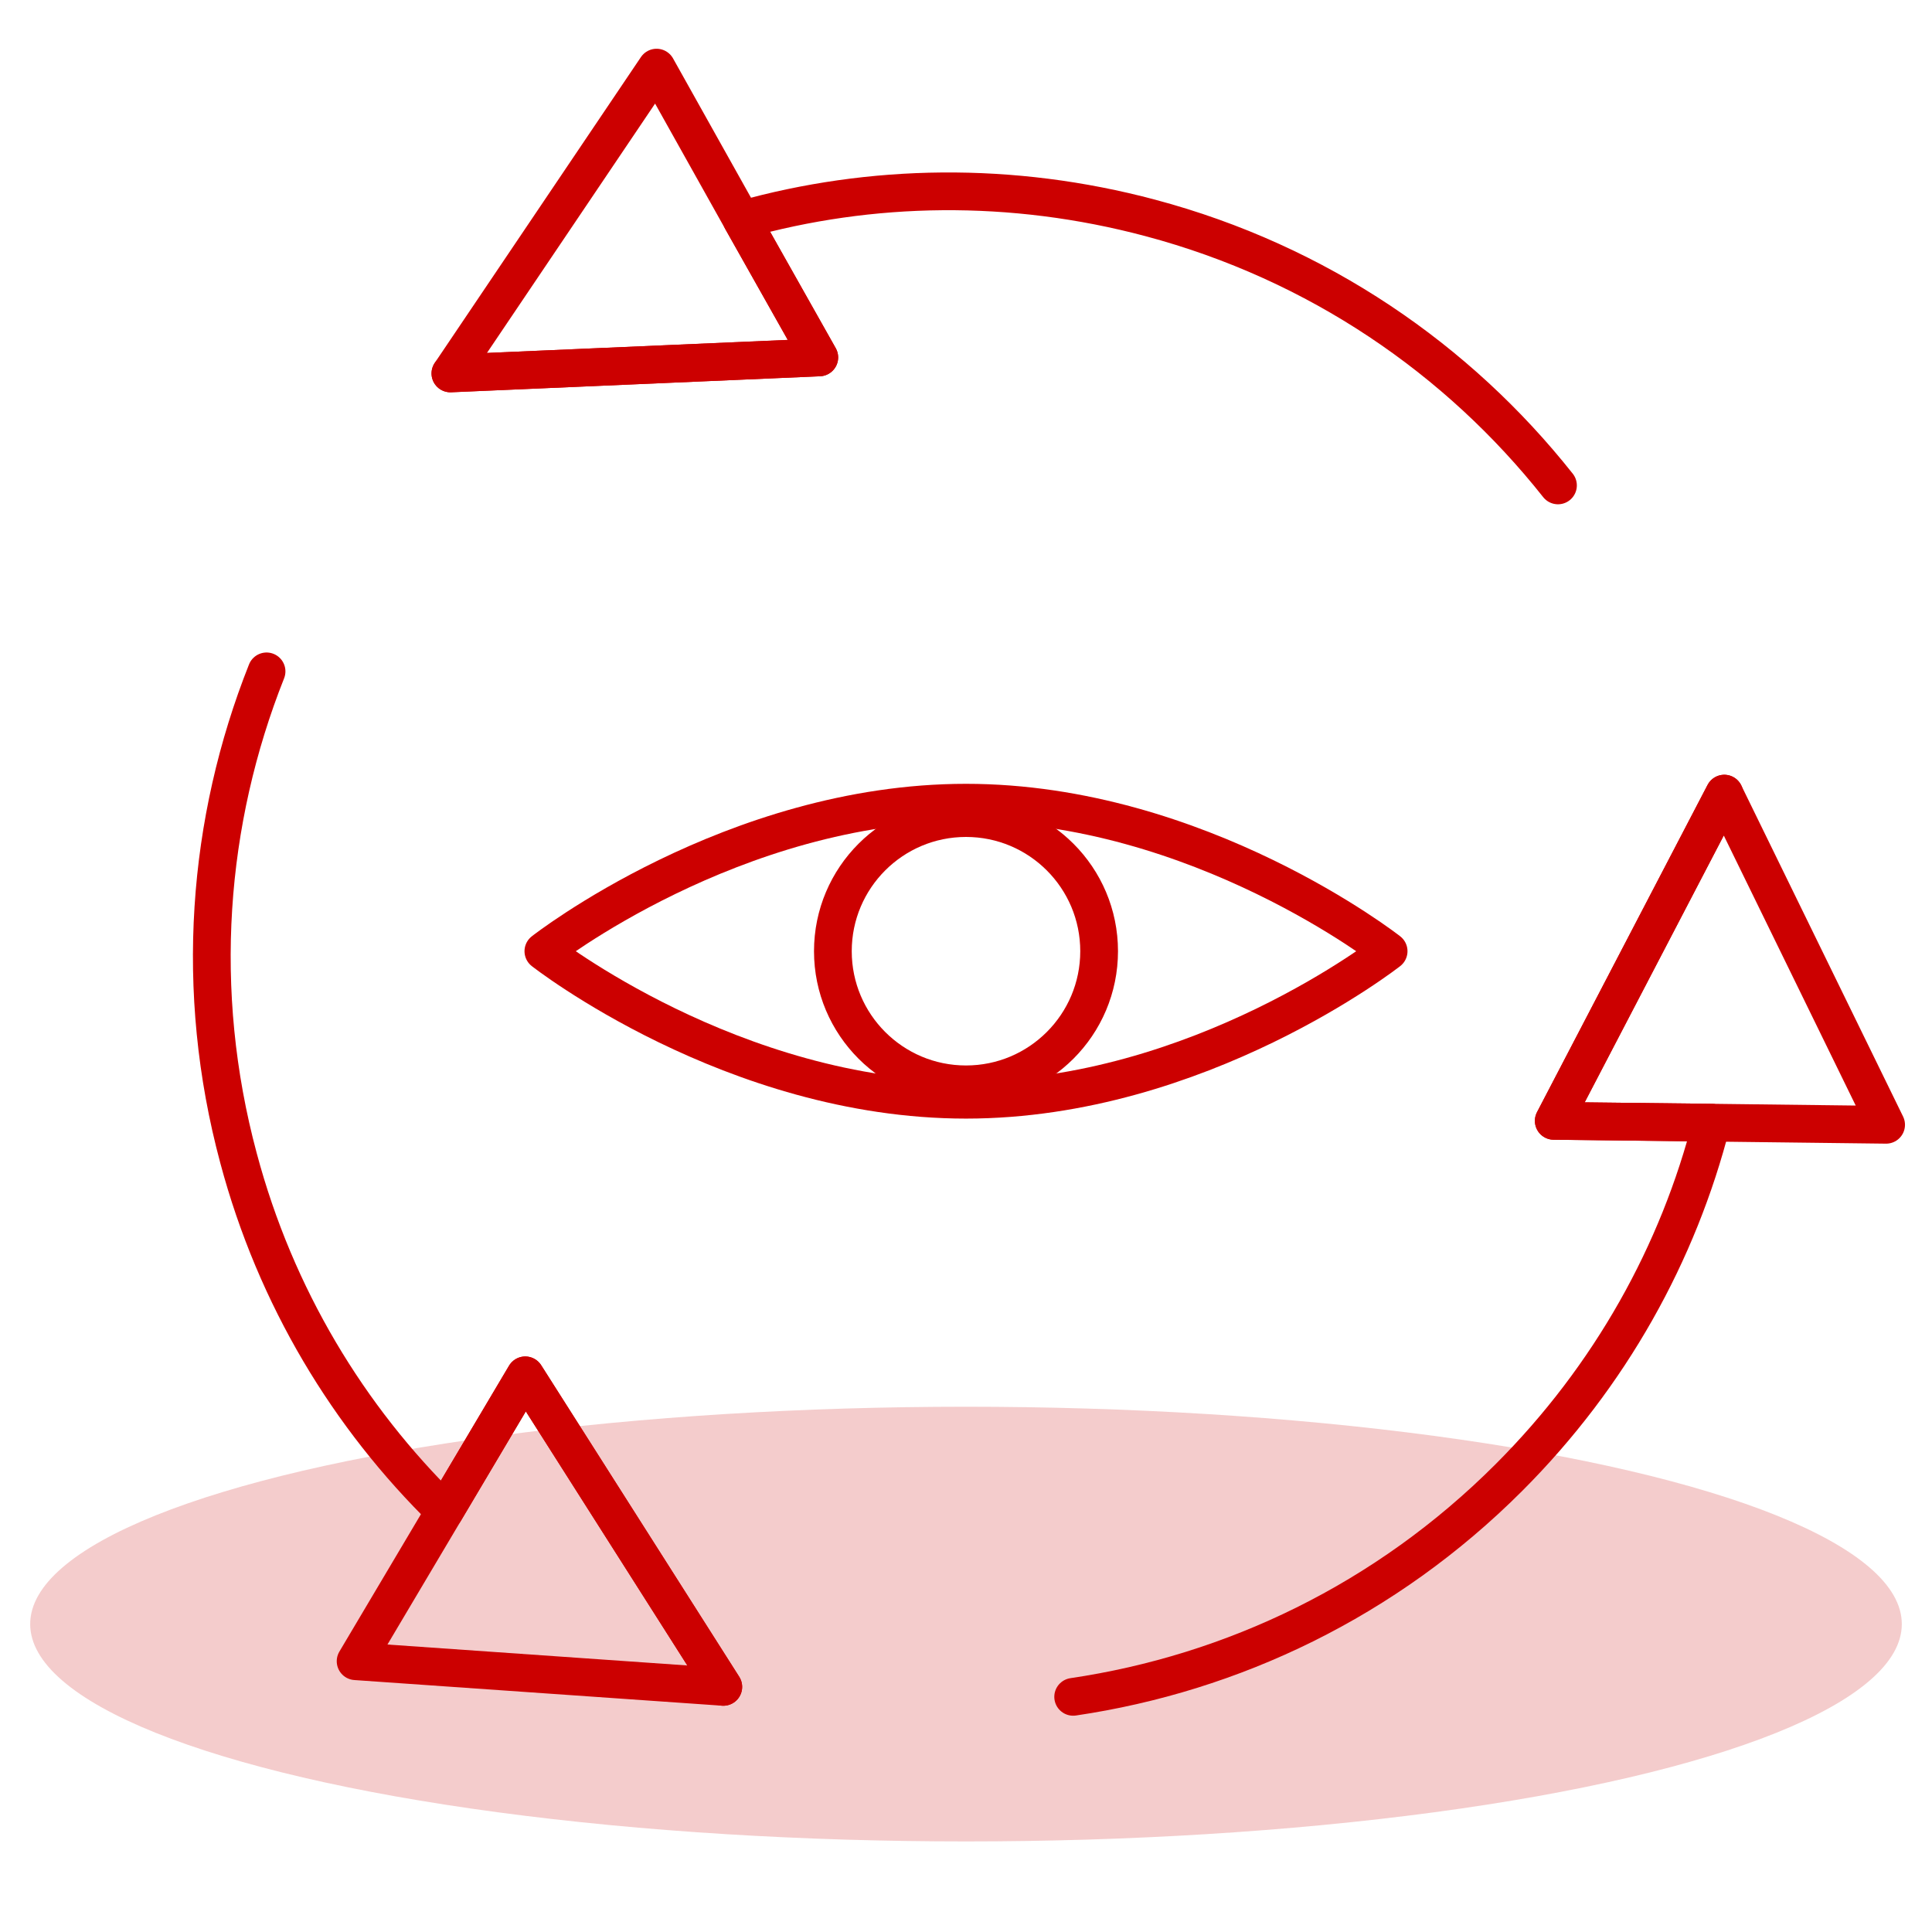
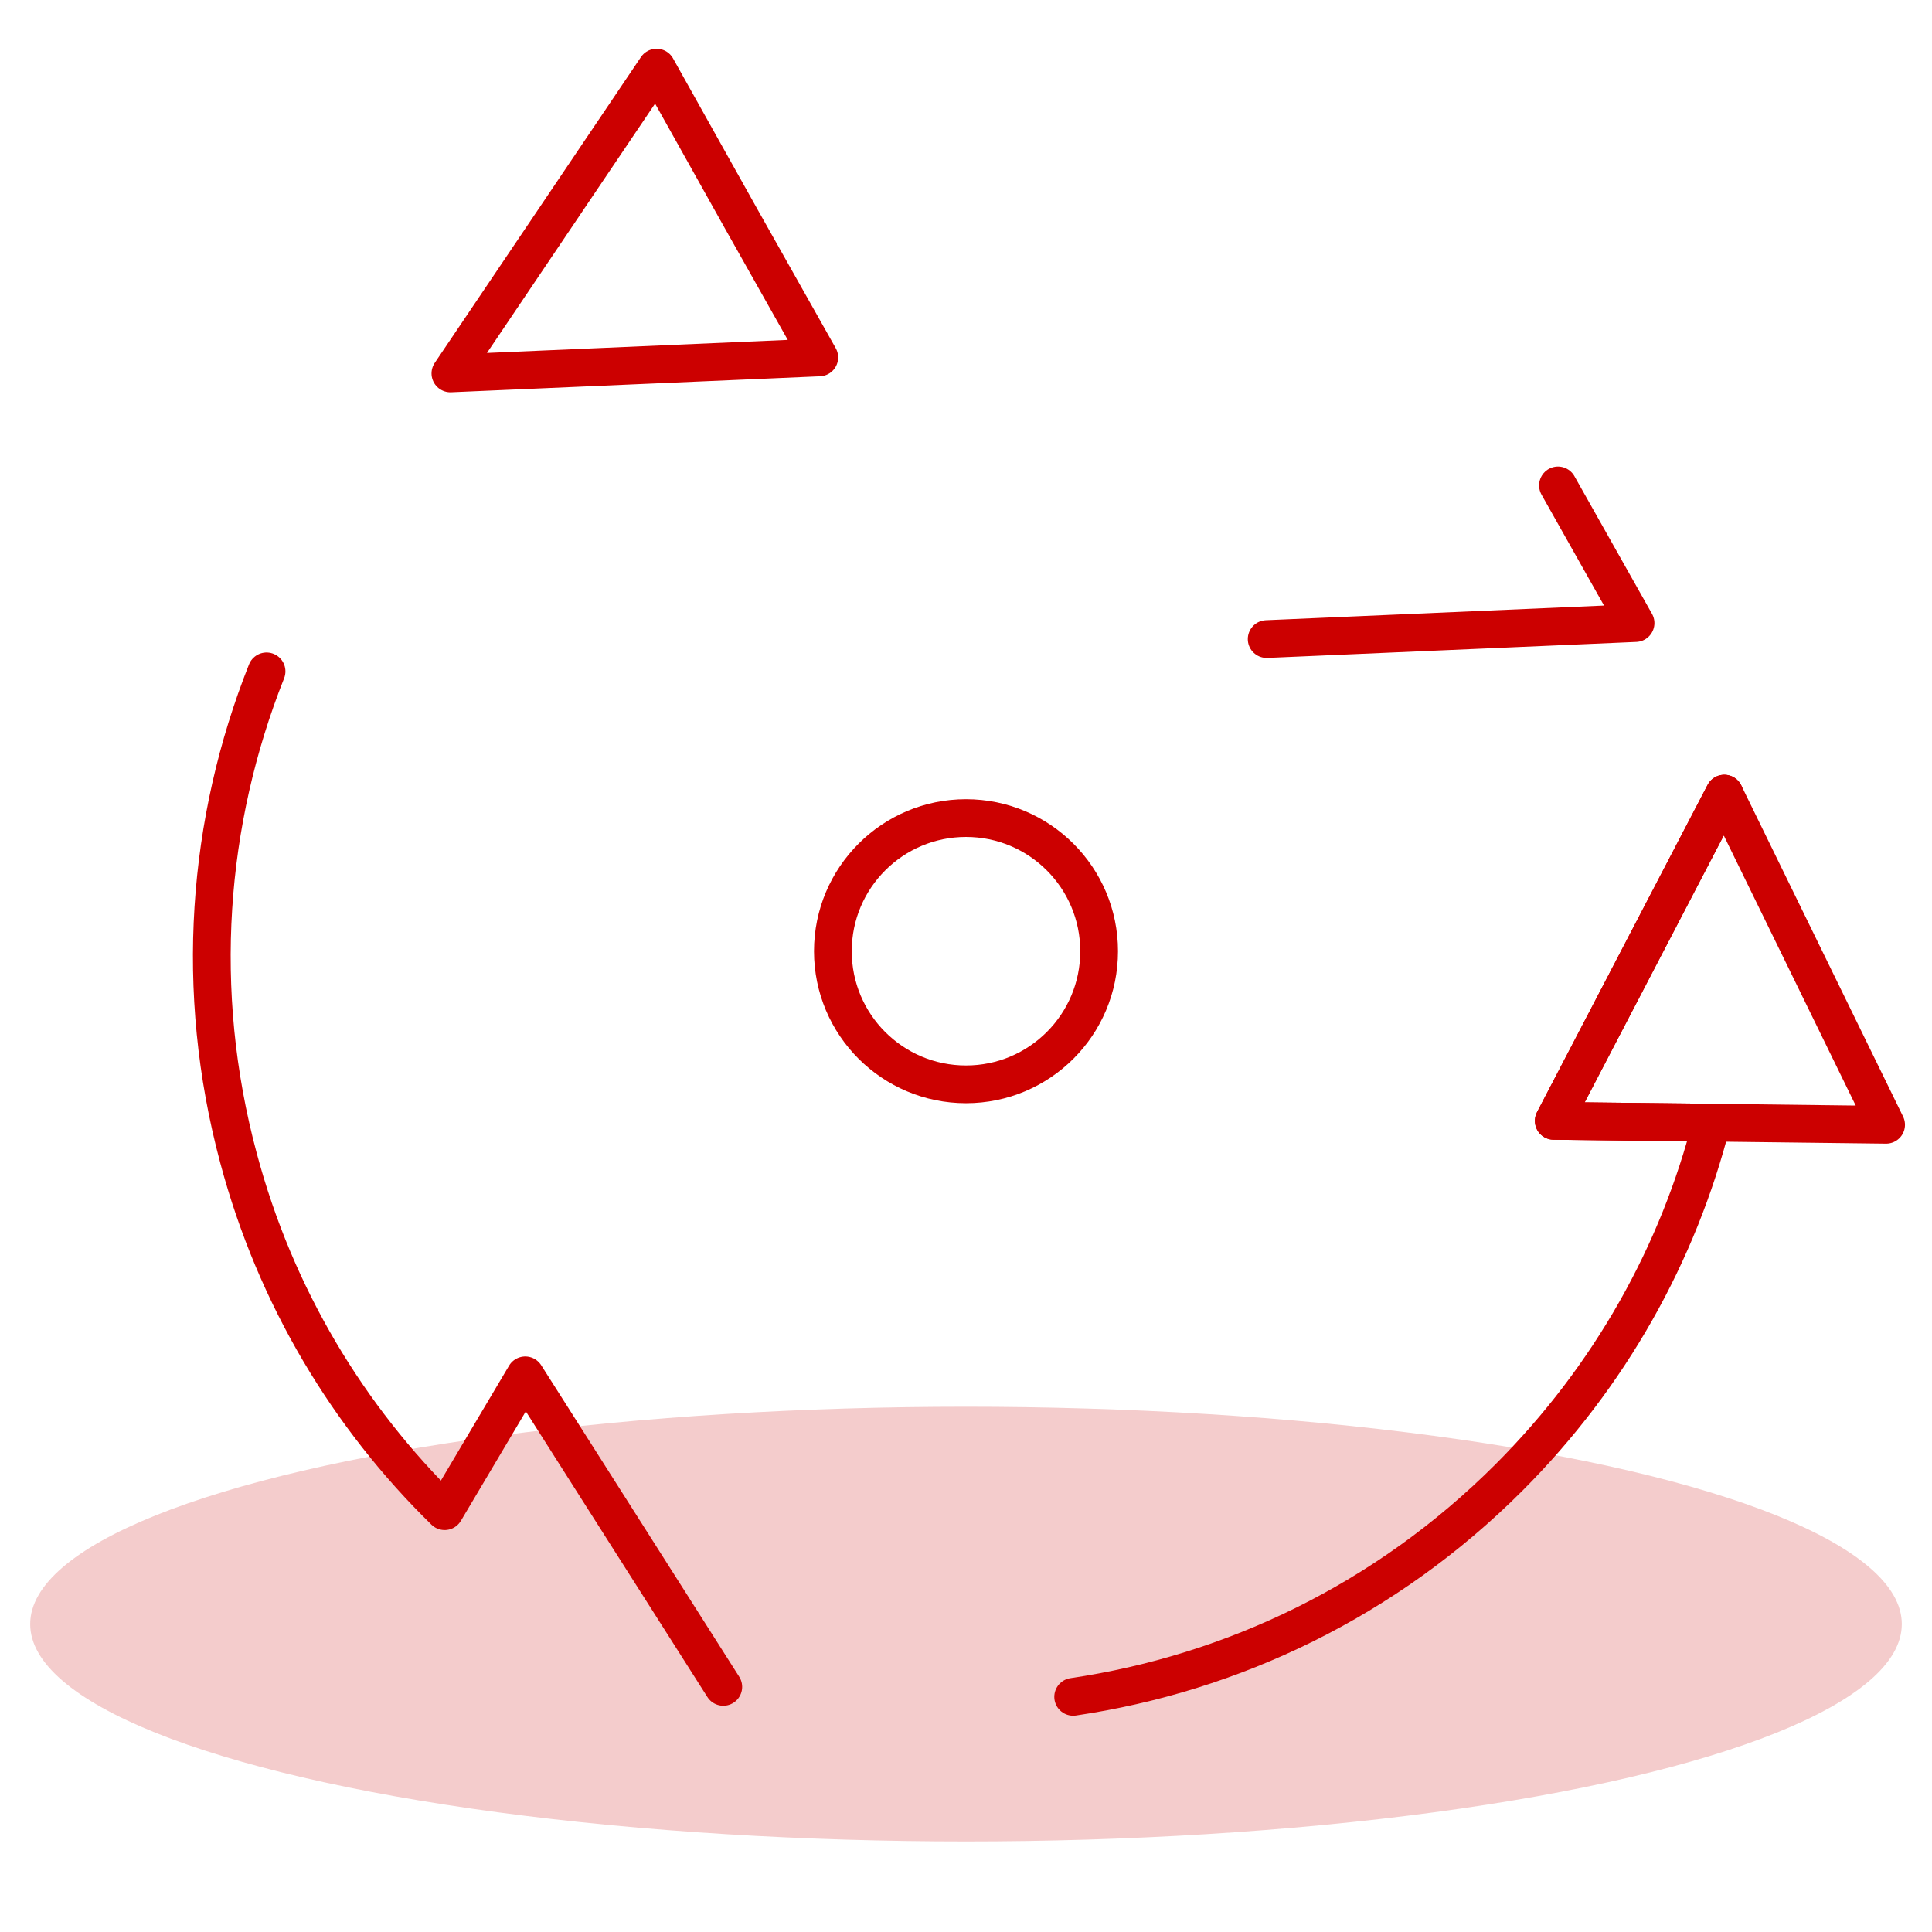
<svg xmlns="http://www.w3.org/2000/svg" id="Layer_1" data-name="Layer 1" viewBox="0 0 64 64">
  <defs>
    <style>
      .cls-1, .cls-2, .cls-3 {
        fill: none;
        stroke: #c00;
        stroke-width: 1.25px;
      }

      .cls-1, .cls-3 {
        stroke-linecap: round;
        stroke-linejoin: round;
      }

      .cls-2 {
        stroke-miterlimit: 10;
      }

      .cls-4 {
        fill: #c00;
        isolation: isolate;
        opacity: .2;
        stroke-width: 0px;
      }

      .cls-3 {
        fill-rule: evenodd;
      }
    </style>
  </defs>
  <g id="Pages">
    <g id="Desktop_Canon-LP" data-name="Desktop/Canon-LP">
      <g id="Section-_-Cards" data-name="Section-/-Cards">
        <g id="Content">
          <g id="Card">
            <g id="Group-29">
              <ellipse id="Oval" class="cls-4" cx="32" cy="53.8" rx="31" ry="7.2" />
            </g>
          </g>
        </g>
      </g>
    </g>
  </g>
  <g>
-     <path class="cls-3" d="M46,31.51s-6.27,4.92-14,4.92-14-4.92-14-4.92c0,0,6.27-4.92,14-4.92s14,4.92,14,4.92Z" />
    <circle class="cls-2" cx="32" cy="31.51" r="4.41" />
    <path class="cls-1" d="M35.55,56.21c5.28-.78,10.36-3.19,14.43-7.26,3.37-3.37,5.62-7.45,6.72-11.76l-5.23-.06,5.65-10.84" />
    <polygon class="cls-1" points="57.12 26.29 51.47 37.13 56.7 37.19 62.48 37.26 57.12 26.29" />
    <path class="cls-1" d="M8.83,22.24c-1.97,4.96-2.42,10.57-.93,16.12,1.23,4.61,3.65,8.59,6.83,11.7l2.67-4.5,6.56,10.32" />
-     <polygon class="cls-1" points="23.96 55.88 17.4 45.56 14.73 50.06 11.78 55.03 23.96 55.88" />
-     <path class="cls-1" d="M51.61,16.08c-3.31-4.18-7.95-7.38-13.5-8.86-4.61-1.23-9.27-1.14-13.54.06l2.57,4.56-12.22.53" />
+     <path class="cls-1" d="M51.61,16.08l2.57,4.56-12.22.53" />
    <polygon class="cls-1" points="14.92 12.37 27.14 11.84 24.57 7.28 21.75 2.24 14.92 12.37" />
  </g>
</svg>